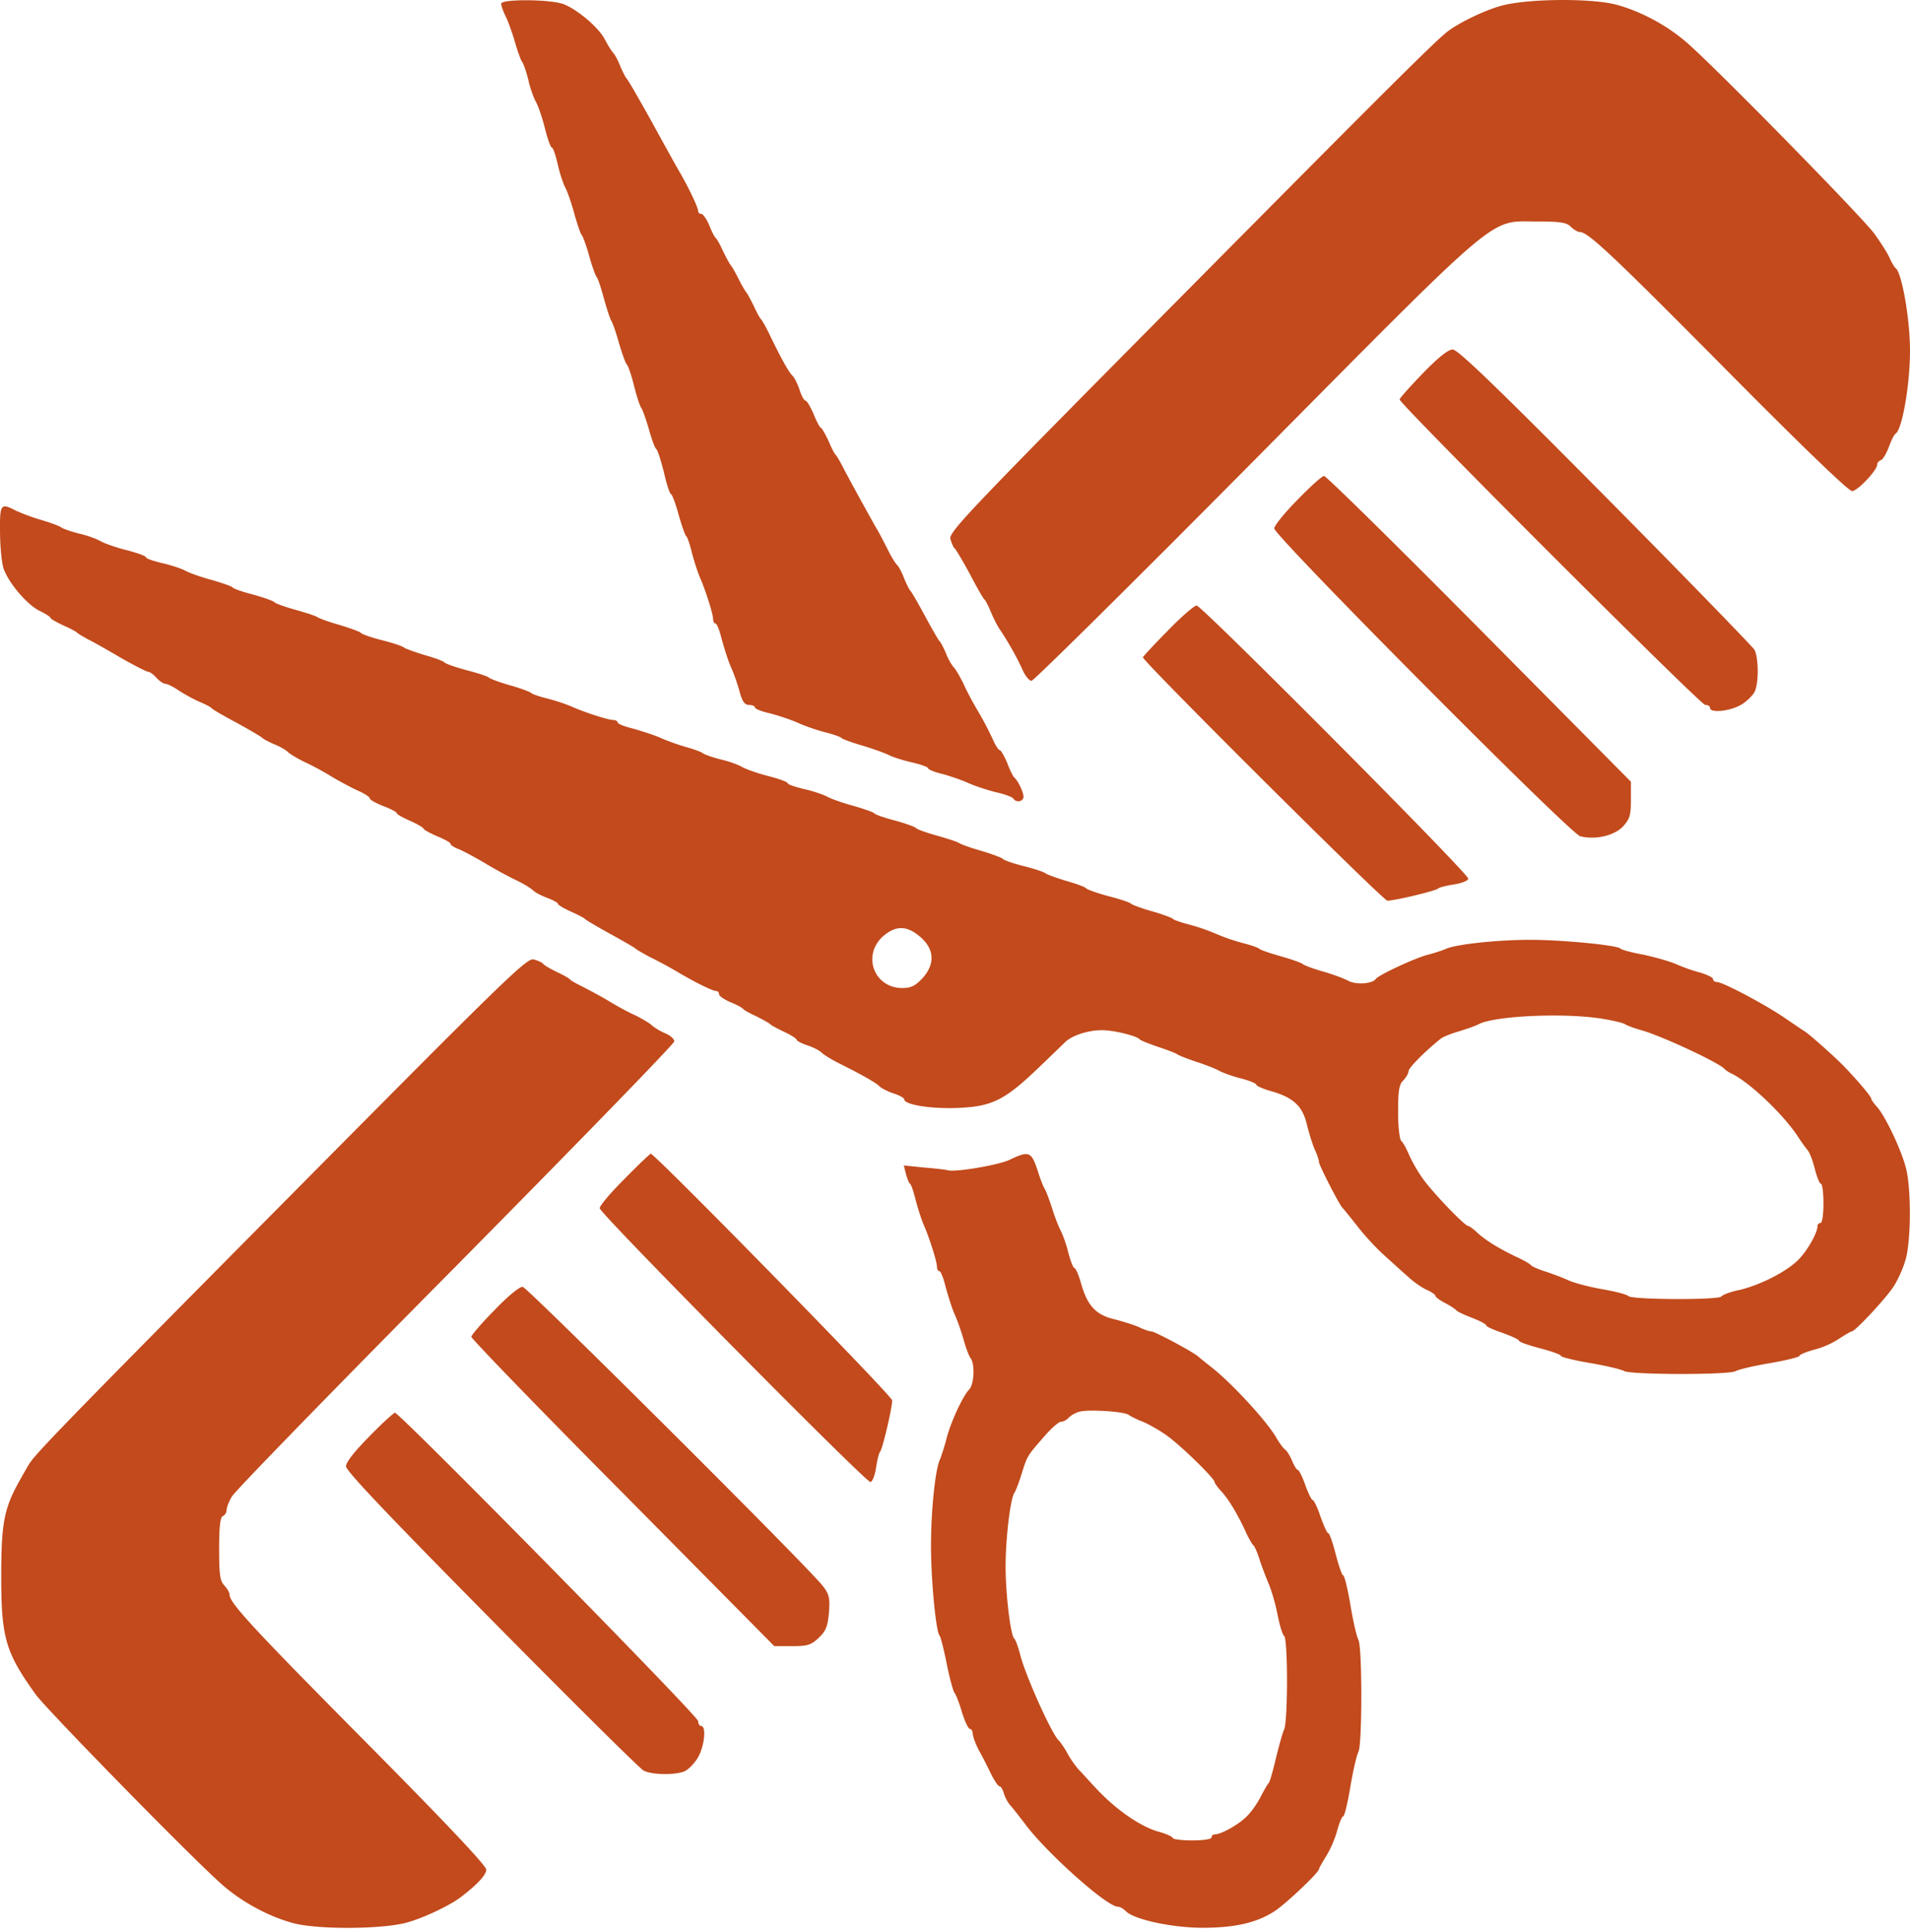
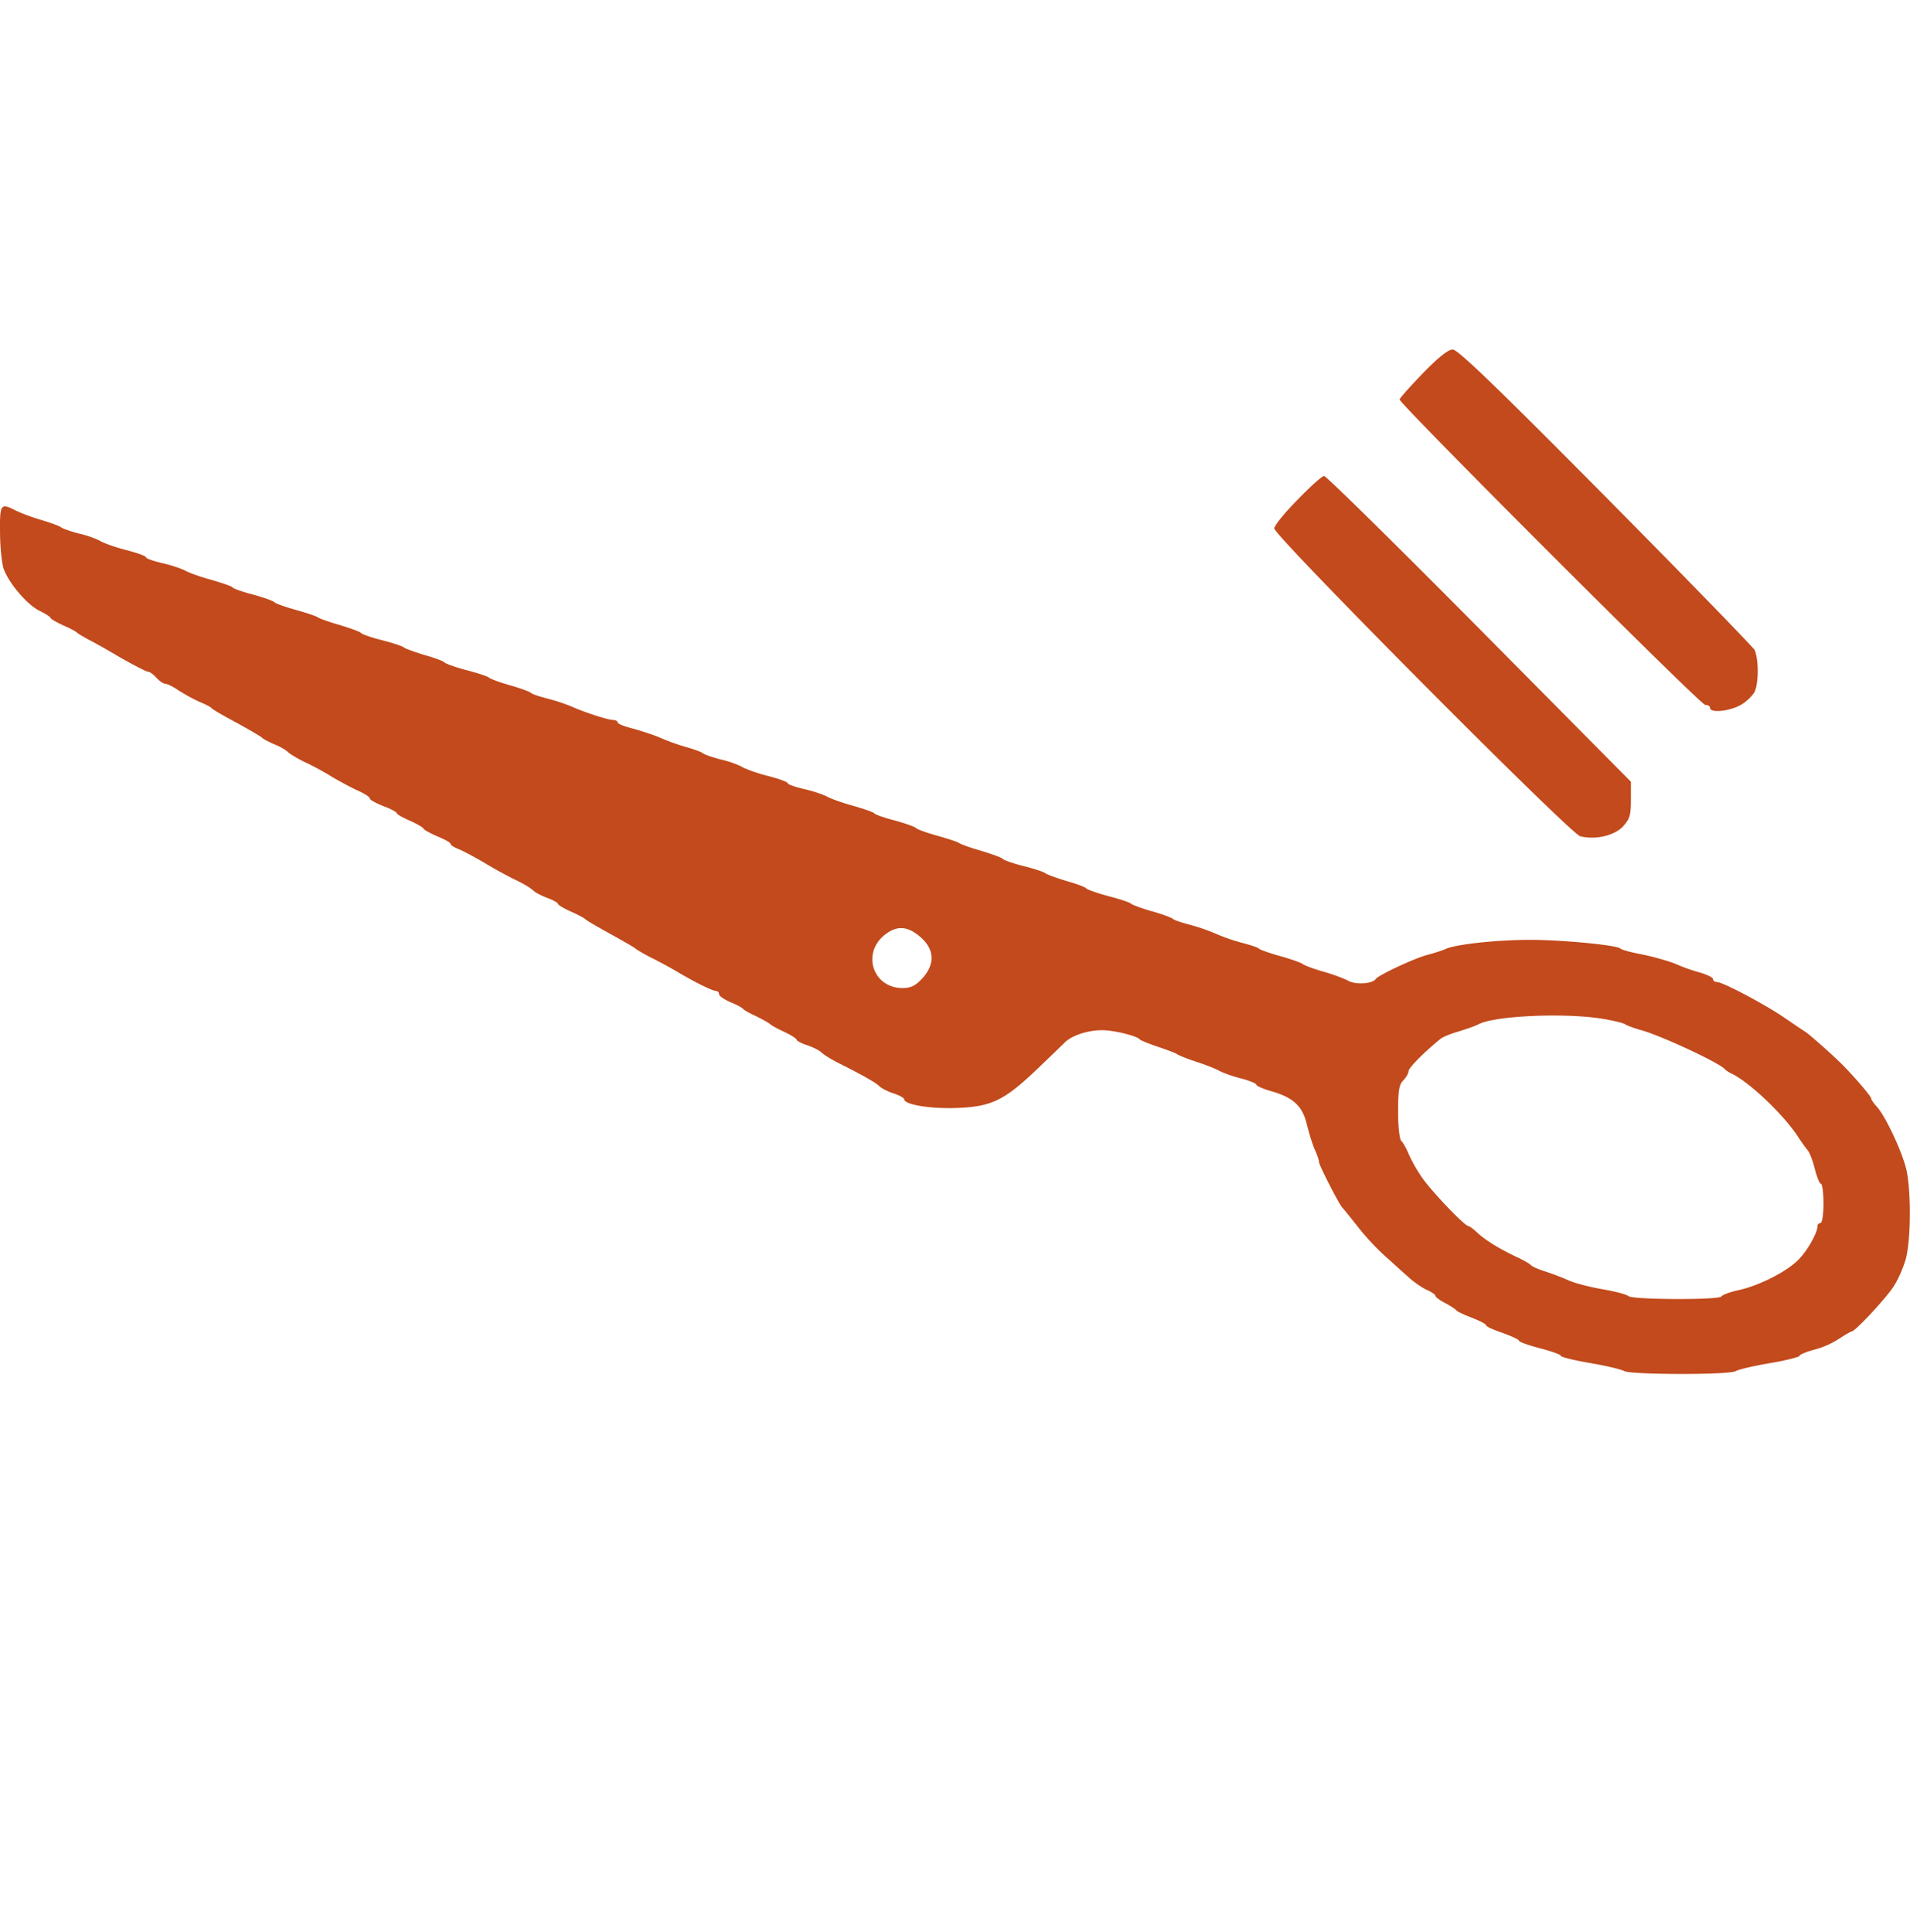
<svg xmlns="http://www.w3.org/2000/svg" width="87" height="88" fill="none">
-   <path fill="#c24a1c" d="M22.83.17c0 .095.094.356.203.575.109.22.3.741.421 1.167.123.425.272.837.327.905.068.083.19.453.285.823.082.385.245.824.34.988s.286.7.408 1.194.272.906.326.906c.055 0 .163.329.259.727.081.384.244.892.353 1.098.109.205.3.768.422 1.234.136.467.271.878.326.92.04.04.204.466.34.96s.299.92.34.96c.054.042.19.467.326.961s.285.947.34 1.03c.054.068.217.534.353 1.028.15.494.3.92.354.96.054.042.204.467.326.961s.272.947.34 1.03c.054.068.204.507.34.96.122.452.272.85.326.891.068.042.218.522.354 1.057.122.549.272 1.002.326 1.002.04 0 .204.411.34.919.15.521.299.96.353 1.001.055.042.164.37.259.755.095.37.258.865.353 1.098.259.576.612 1.687.612 1.92 0 .11.054.206.109.206.068 0 .19.33.285.714.109.398.286.974.422 1.276s.312.81.394 1.125c.122.44.231.59.421.59.15 0 .272.055.272.11 0 .068.313.192.68.274.38.096.952.288 1.265.426.326.15.883.343 1.264.439.367.096.693.205.734.26.04.041.462.206.952.343.49.151 1.033.343 1.223.44.19.095.666.246 1.047.329.395.096.72.206.72.26s.286.179.64.261c.353.096.884.275 1.183.412.312.137.883.329 1.278.425.38.082.747.22.788.288.123.206.462.137.462-.082s-.272-.768-.435-.892c-.04-.041-.19-.33-.312-.659-.136-.315-.286-.576-.34-.576s-.204-.233-.327-.521a15 15 0 0 0-.625-1.194c-.231-.384-.544-.96-.693-1.303-.164-.33-.367-.686-.463-.769a2.5 2.5 0 0 1-.34-.63c-.108-.248-.23-.481-.271-.522-.055-.041-.354-.563-.68-1.167-.326-.603-.626-1.125-.68-1.166-.04-.041-.163-.288-.272-.549-.095-.26-.245-.549-.326-.617-.082-.082-.286-.412-.449-.755-.177-.343-.367-.713-.435-.823-.177-.288-1.36-2.442-1.618-2.95-.122-.233-.244-.439-.285-.48-.055-.041-.204-.33-.34-.659-.15-.315-.3-.576-.34-.576s-.19-.274-.326-.617c-.15-.343-.313-.618-.367-.618-.068 0-.19-.22-.272-.48s-.231-.563-.327-.659c-.176-.164-.53-.81-1.047-1.88-.163-.342-.34-.644-.38-.685-.054-.042-.204-.316-.34-.618-.15-.302-.3-.576-.34-.617s-.204-.316-.353-.618c-.15-.302-.313-.576-.354-.617s-.19-.316-.34-.618c-.136-.302-.285-.576-.34-.617-.054-.041-.19-.302-.299-.59-.122-.275-.285-.508-.353-.508-.082 0-.15-.055-.15-.123 0-.151-.34-.892-.788-1.688-.204-.343-.816-1.454-1.373-2.47-.558-1.001-1.047-1.852-1.102-1.893-.04-.041-.163-.275-.272-.522-.095-.26-.244-.535-.326-.63-.081-.083-.258-.371-.394-.632C27.26 1.24 26.296.43 25.657.183c-.625-.22-2.828-.233-2.828-.014M68.374.265c-.748.206-1.822.727-2.379 1.125-.557.412-2.638 2.484-12.073 12.006-9.72 9.81-10.713 10.84-10.632 11.155.055.192.136.384.19.425.055.041.368.563.694 1.167.313.603.612 1.125.666 1.166s.177.288.286.549c.109.26.285.63.421.823.422.631.789 1.303 1.02 1.811.122.288.313.521.421.521.096 0 4.677-4.527 10.156-10.057C68.537 9.458 67.79 10.09 70.006 10.09c1.06 0 1.36.041 1.55.247.136.124.312.233.407.233.381 0 1.564 1.126 6.758 6.367 3.358 3.389 5.478 5.433 5.642 5.433.244 0 1.142-.946 1.142-1.207 0-.082.081-.165.176-.206.082-.027.245-.302.354-.59.109-.302.245-.576.313-.617.299-.192.652-2.25.652-3.773 0-1.428-.367-3.54-.652-3.76-.055-.041-.177-.247-.272-.453-.082-.206-.408-.713-.694-1.111-.584-.796-7.369-7.711-8.579-8.74C75.894 1.13 74.697.499 73.61.21c-1.156-.301-4.065-.274-5.235.055" />
  <path fill="#c24a1c" d="M64.812 17.004c-.585.604-1.06 1.14-1.06 1.194 0 .206 13.704 13.913 13.921 13.913.123 0 .218.055.218.137 0 .247.924.151 1.427-.15.272-.165.558-.454.626-.632.177-.466.15-1.51-.027-1.866-.096-.15-3.141-3.293-6.798-6.984-4.922-4.967-6.716-6.696-6.948-6.696-.204 0-.652.357-1.36 1.084M59.102 22.767c-.585.59-1.06 1.18-1.06 1.304 0 .343 13.486 13.913 13.935 14.022.693.179 1.55-.027 1.944-.439.313-.343.367-.507.367-1.22v-.824l-6.906-6.97c-3.794-3.828-6.975-6.957-7.07-6.957s-.639.494-1.21 1.084M.002 24.249c0 .672.081 1.413.163 1.66.245.672 1.06 1.62 1.618 1.907.285.137.517.288.517.33 0 .04.258.192.584.343.313.137.598.288.64.343.04.04.257.164.475.288.231.11.91.494 1.51.85.61.344 1.168.632 1.236.632.082 0 .245.123.381.274.136.15.326.274.408.274.095 0 .367.138.625.316.259.165.68.398.938.508.259.11.503.233.544.288s.558.356 1.156.672c.598.33 1.115.631 1.155.686.041.041.272.165.517.275.258.096.53.26.626.343.081.096.434.301.76.466.34.151.925.467 1.292.7.381.22.911.507 1.197.631.272.123.503.274.503.343 0 .055.272.206.612.343.34.123.611.275.611.316 0 .055.272.205.612.356s.612.316.612.357.272.192.612.343c.34.137.612.288.612.343s.163.165.38.247c.204.082.735.37 1.183.631.449.275 1.088.618 1.428.782.326.151.68.37.775.467.095.096.394.247.652.343.259.096.476.22.476.26 0 .056.258.206.585.357.312.137.598.288.639.33.04.054.557.356 1.155.686.599.329 1.115.63 1.156.672.04.041.34.22.68.398.34.164.924.48 1.291.7.816.48 1.55.837 1.713.837.068 0 .123.068.123.15 0 .07.23.234.516.357.272.11.53.247.571.302s.313.206.612.343c.3.151.571.302.612.343.04.055.326.206.639.357.326.15.584.316.584.37 0 .041.218.165.476.247.259.083.558.234.653.33s.449.315.775.48c1.074.535 1.7.892 1.862 1.056.096.096.395.247.653.33.258.082.476.205.476.26 0 .261 1.264.453 2.474.398 1.537-.068 2.108-.357 3.63-1.81a154 154 0 0 0 1.238-1.195c.326-.301 1.033-.535 1.672-.535.544 0 1.604.261 1.726.426.041.04.408.192.816.329s.816.288.884.343c.081.055.462.206.87.343.394.123.884.316 1.074.425.19.096.653.261 1.006.343.354.096.653.22.653.275s.34.206.748.315c.965.288 1.373.686 1.563 1.537.095.37.245.864.353 1.111.11.234.19.48.19.563 0 .137.939 1.976 1.075 2.086.04.04.34.411.666.823.313.411.87 1.015 1.224 1.33.353.316.843.769 1.1.989.246.233.626.493.844.59s.394.22.394.274.204.206.449.33c.23.123.462.274.503.329s.353.205.72.343c.354.137.64.288.64.343s.34.205.747.343c.408.15.748.301.748.356s.435.206.951.343c.53.138.952.288.952.343s.598.206 1.333.33c.72.123 1.427.288 1.563.37.34.165 4.745.178 5.071 0 .136-.082.857-.247 1.59-.37.721-.124 1.32-.275 1.32-.33s.299-.178.652-.274a3.9 3.9 0 0 0 1.156-.508c.272-.178.53-.329.57-.329.15 0 1.483-1.427 1.877-2.003.218-.316.476-.906.585-1.304.23-.878.244-2.977.04-3.992-.163-.796-.951-2.484-1.36-2.937-.135-.15-.257-.315-.257-.37 0-.096-.64-.85-1.292-1.523-.422-.425-1.468-1.358-1.713-1.523-.122-.069-.571-.384-1.02-.686-.924-.618-2.746-1.578-3.004-1.578-.095 0-.177-.055-.177-.137 0-.069-.258-.192-.571-.288a8 8 0 0 1-1.129-.398c-.299-.124-.965-.316-1.495-.426-.517-.096-.979-.22-1.02-.274-.122-.151-2.624-.398-4.12-.398-1.522 0-3.384.206-3.833.412-.15.068-.53.192-.843.274-.585.151-2.23.92-2.352 1.098-.15.22-.897.274-1.25.082-.205-.11-.721-.302-1.157-.425-.435-.124-.842-.275-.924-.343-.068-.055-.53-.22-1.02-.357s-.91-.288-.951-.33c-.041-.054-.367-.164-.735-.26a9 9 0 0 1-1.237-.425 9 9 0 0 0-1.237-.426c-.367-.096-.693-.206-.734-.26-.04-.042-.462-.206-.952-.343s-.91-.302-.951-.343c-.041-.055-.49-.206-1.02-.343-.517-.138-.979-.302-1.02-.357-.04-.055-.435-.206-.883-.33-.45-.137-.87-.288-.952-.343-.068-.068-.53-.219-1.02-.342s-.91-.275-.952-.33c-.04-.055-.462-.206-.951-.357-.49-.137-.938-.301-1.02-.356-.068-.055-.53-.206-1.02-.343-.489-.138-.91-.288-.951-.343s-.462-.206-.952-.343c-.49-.124-.91-.275-.952-.33-.04-.054-.448-.192-.91-.329-.463-.123-1.02-.315-1.224-.425s-.707-.275-1.088-.357c-.394-.096-.72-.206-.72-.26 0-.056-.408-.207-.898-.33s-1.02-.316-1.182-.412c-.164-.096-.599-.26-.98-.343-.366-.096-.733-.22-.815-.288-.068-.055-.408-.178-.748-.274a10 10 0 0 1-1.155-.412c-.3-.137-.87-.315-1.251-.425-.395-.096-.72-.22-.72-.288 0-.055-.096-.11-.205-.11-.23 0-1.332-.357-1.903-.617a8.5 8.5 0 0 0-1.088-.357c-.367-.096-.707-.206-.748-.26-.04-.042-.462-.207-.951-.344-.49-.137-.911-.302-.952-.343-.04-.055-.49-.206-1.02-.343-.516-.137-.979-.302-1.02-.357-.04-.055-.434-.206-.883-.329-.449-.137-.87-.288-.952-.343-.068-.069-.53-.22-1.02-.343-.489-.124-.91-.274-.951-.33-.04-.054-.462-.205-.952-.356-.49-.137-.938-.302-1.02-.357-.067-.055-.53-.206-1.02-.343-.488-.137-.91-.288-.95-.343-.041-.055-.463-.206-.952-.343-.49-.123-.911-.274-.952-.33-.04-.054-.449-.191-.911-.329-.462-.123-1.02-.315-1.224-.425s-.707-.274-1.087-.357c-.395-.096-.72-.205-.72-.26s-.409-.206-.898-.33c-.49-.123-1.02-.315-1.183-.411s-.598-.26-.979-.343c-.367-.096-.734-.22-.816-.288-.068-.055-.475-.206-.897-.33a9 9 0 0 1-1.156-.425c-.693-.357-.734-.316-.72.988m41.929 18.44c.639.563.666 1.235.081 1.88-.326.343-.516.44-.924.44-1.305-.014-1.836-1.537-.83-2.388.571-.48 1.075-.453 1.673.069m30.97 3.705c.544.083 1.047.206 1.115.26.082.056.408.18.748.275.897.247 3.616 1.51 3.807 1.784.04.041.163.123.272.178.815.37 2.433 1.907 3.086 2.937.136.205.313.452.394.548.095.096.245.48.34.865.095.37.218.686.285.686.055 0 .11.398.11.892 0 .507-.055.892-.137.892-.068 0-.136.068-.136.15 0 .302-.462 1.112-.856 1.51-.53.549-1.754 1.166-2.678 1.386-.408.082-.789.22-.843.301-.11.165-3.998.151-4.229-.013-.081-.083-.625-.22-1.182-.316-.558-.096-1.265-.274-1.564-.411-.299-.138-.789-.316-1.088-.412s-.57-.22-.611-.274-.34-.234-.68-.385c-.802-.384-1.441-.782-1.795-1.125-.163-.15-.34-.274-.38-.274-.164 0-1.686-1.592-2.108-2.21a7 7 0 0 1-.612-1.083c-.108-.26-.258-.522-.326-.577-.081-.054-.15-.63-.15-1.317 0-.974.041-1.262.245-1.454.123-.137.231-.316.231-.412 0-.15.735-.892 1.469-1.482.109-.082.476-.233.816-.329.353-.11.76-.247.91-.33.748-.383 3.834-.52 5.547-.26" />
-   <path fill="#c24a1c" d="M53.188 28.736c-.626.63-1.129 1.18-1.129 1.207 0 .192 10.945 11.086 11.135 11.086.34 0 2.243-.453 2.325-.562.04-.041.353-.124.72-.179.354-.054.64-.178.64-.26 0-.247-12.142-12.445-12.373-12.445-.108 0-.707.521-1.319 1.152M13.258 54.435C3.808 63.97 1.755 66.07 1.375 66.619c-.054.068-.286.48-.517.891-.68 1.235-.802 1.894-.802 4.323 0 2.785.204 3.457 1.577 5.364.558.755 7.342 7.684 8.552 8.713.91.782 2.107 1.413 3.195 1.701 1.115.289 3.915.275 5.085-.013.747-.192 1.985-.769 2.528-1.18.72-.55 1.156-1.002 1.156-1.249 0-.178-1.795-2.085-5.384-5.708-5.193-5.241-6.308-6.435-6.308-6.819 0-.096-.109-.274-.231-.411-.204-.206-.245-.494-.245-1.674 0-1.03.054-1.469.177-1.496a.32.32 0 0 0 .163-.274c0-.11.109-.398.245-.618.122-.233 4.717-4.953 10.196-10.482 5.466-5.53 9.952-10.14 9.952-10.25s-.19-.274-.421-.37a2.7 2.7 0 0 1-.585-.343c-.081-.096-.435-.302-.761-.467-.34-.15-.911-.466-1.292-.7-.367-.22-.897-.494-1.155-.63-.259-.124-.503-.261-.544-.316s-.313-.206-.612-.343c-.3-.151-.571-.302-.612-.37-.04-.056-.231-.138-.421-.193-.313-.082-1.333.92-11.053 10.73" />
-   <path fill="#c24a1c" d="M28.444 53.707c-.625.618-1.129 1.222-1.129 1.331 0 .234 12.1 12.472 12.332 12.472.081 0 .204-.288.258-.658.054-.357.136-.672.177-.714.108-.082.557-2.003.557-2.346 0-.206-10.808-11.237-10.999-11.237-.04.014-.584.521-1.196 1.152M45.996 52.83c-.517.247-2.488.576-2.828.48-.082-.028-.557-.083-1.074-.124l-.925-.096.096.384c.054.206.136.412.19.453s.163.37.258.755c.095.37.259.864.354 1.097.258.577.611 1.688.611 1.921 0 .11.055.206.11.206.067 0 .19.33.285.714.109.398.285.974.421 1.276.136.301.313.823.408 1.166s.231.7.3.796c.217.26.176 1.22-.069 1.454-.285.302-.856 1.523-1.033 2.278-.095.343-.218.74-.285.892-.218.466-.408 2.346-.408 3.951 0 1.564.23 3.952.394 4.075.04.041.19.618.326 1.304.136.672.3 1.262.354 1.303.04.041.204.425.326.85.136.44.3.797.38.797.069 0 .123.11.123.233.014.137.136.466.272.727.15.26.394.741.544 1.057.163.329.34.59.394.59.068 0 .15.137.204.315.04.165.177.426.313.576.136.151.421.522.652.824.965 1.303 3.725 3.773 4.228 3.773.096 0 .259.096.367.206.381.384 2.122.754 3.495.754 1.509 0 2.528-.247 3.317-.782.557-.384 1.985-1.742 1.985-1.893 0-.041.15-.302.326-.59a4.8 4.8 0 0 0 .503-1.166c.095-.357.218-.645.272-.645s.204-.604.326-1.345c.123-.727.286-1.44.367-1.591.177-.33.177-4.775 0-5.105-.081-.15-.244-.864-.367-1.605-.122-.727-.272-1.33-.326-1.33s-.204-.44-.34-.961c-.136-.535-.285-.96-.34-.96-.054 0-.204-.344-.353-.755-.136-.412-.3-.755-.354-.755s-.204-.316-.34-.686c-.136-.384-.285-.686-.34-.686-.054 0-.163-.192-.258-.412-.095-.233-.244-.466-.326-.521s-.245-.288-.38-.508c-.395-.727-2.04-2.51-2.95-3.224a23 23 0 0 1-.613-.494c-.217-.206-1.985-1.153-2.148-1.153-.081 0-.326-.082-.557-.192-.245-.11-.734-.26-1.102-.356-.842-.193-1.237-.604-1.522-1.578-.109-.412-.258-.755-.313-.755s-.177-.302-.272-.659a6 6 0 0 0-.34-1.015c-.109-.192-.299-.686-.421-1.084-.136-.412-.286-.81-.34-.878-.054-.082-.204-.467-.326-.864-.272-.81-.395-.851-1.251-.44m5.41 11.621c.096.069.395.22.654.316.258.11.747.384 1.073.617.612.425 2.19 1.962 2.19 2.127 0 .04.122.22.271.384.34.357.734 1.002 1.115 1.811.15.343.326.645.38.686.055.041.178.316.273.618.095.301.285.795.408 1.097.136.302.326.947.421 1.44.095.495.231.934.3.975.176.123.176 3.87 0 4.267-.082.178-.245.782-.382 1.345-.135.562-.271 1.056-.326 1.097-.04.042-.204.316-.353.604-.15.302-.435.714-.64.906-.353.37-1.169.823-1.454.823-.082 0-.15.055-.15.137s-.38.137-.883.137c-.49 0-.884-.054-.884-.11 0-.054-.272-.178-.598-.274-.857-.22-2.026-1.043-2.923-2.017-.272-.288-.612-.672-.762-.823a4.4 4.4 0 0 1-.53-.768 4 4 0 0 0-.353-.535c-.3-.206-1.55-2.992-1.781-3.925-.096-.37-.218-.7-.272-.74-.163-.124-.395-1.99-.395-3.293 0-1.276.218-3.115.408-3.362.055-.082.204-.467.327-.865.258-.823.244-.795 1.047-1.715.312-.356.638-.645.747-.645.095 0 .259-.082.354-.192.109-.11.313-.22.462-.26.394-.124 2.067-.014 2.257.137M22.53 59.676c-.585.59-1.06 1.139-1.06 1.221s3.099 3.293 6.906 7.121l6.893 6.97h.816c.706 0 .87-.055 1.21-.384.326-.302.407-.521.462-1.139.054-.645.013-.837-.259-1.193-.53-.741-13.46-13.611-13.69-13.653-.136-.013-.68.426-1.278 1.057M16.82 65.439c-.666.672-1.06 1.166-1.06 1.358 0 .206 1.97 2.278 6.634 6.998 3.644 3.69 6.757 6.778 6.92 6.86.354.192 1.387.22 1.85.041.176-.069.461-.357.624-.631.3-.508.395-1.44.15-1.44-.068 0-.136-.097-.136-.22 0-.234-13.596-14.05-13.813-14.05-.068.013-.598.494-1.17 1.084" />
</svg>